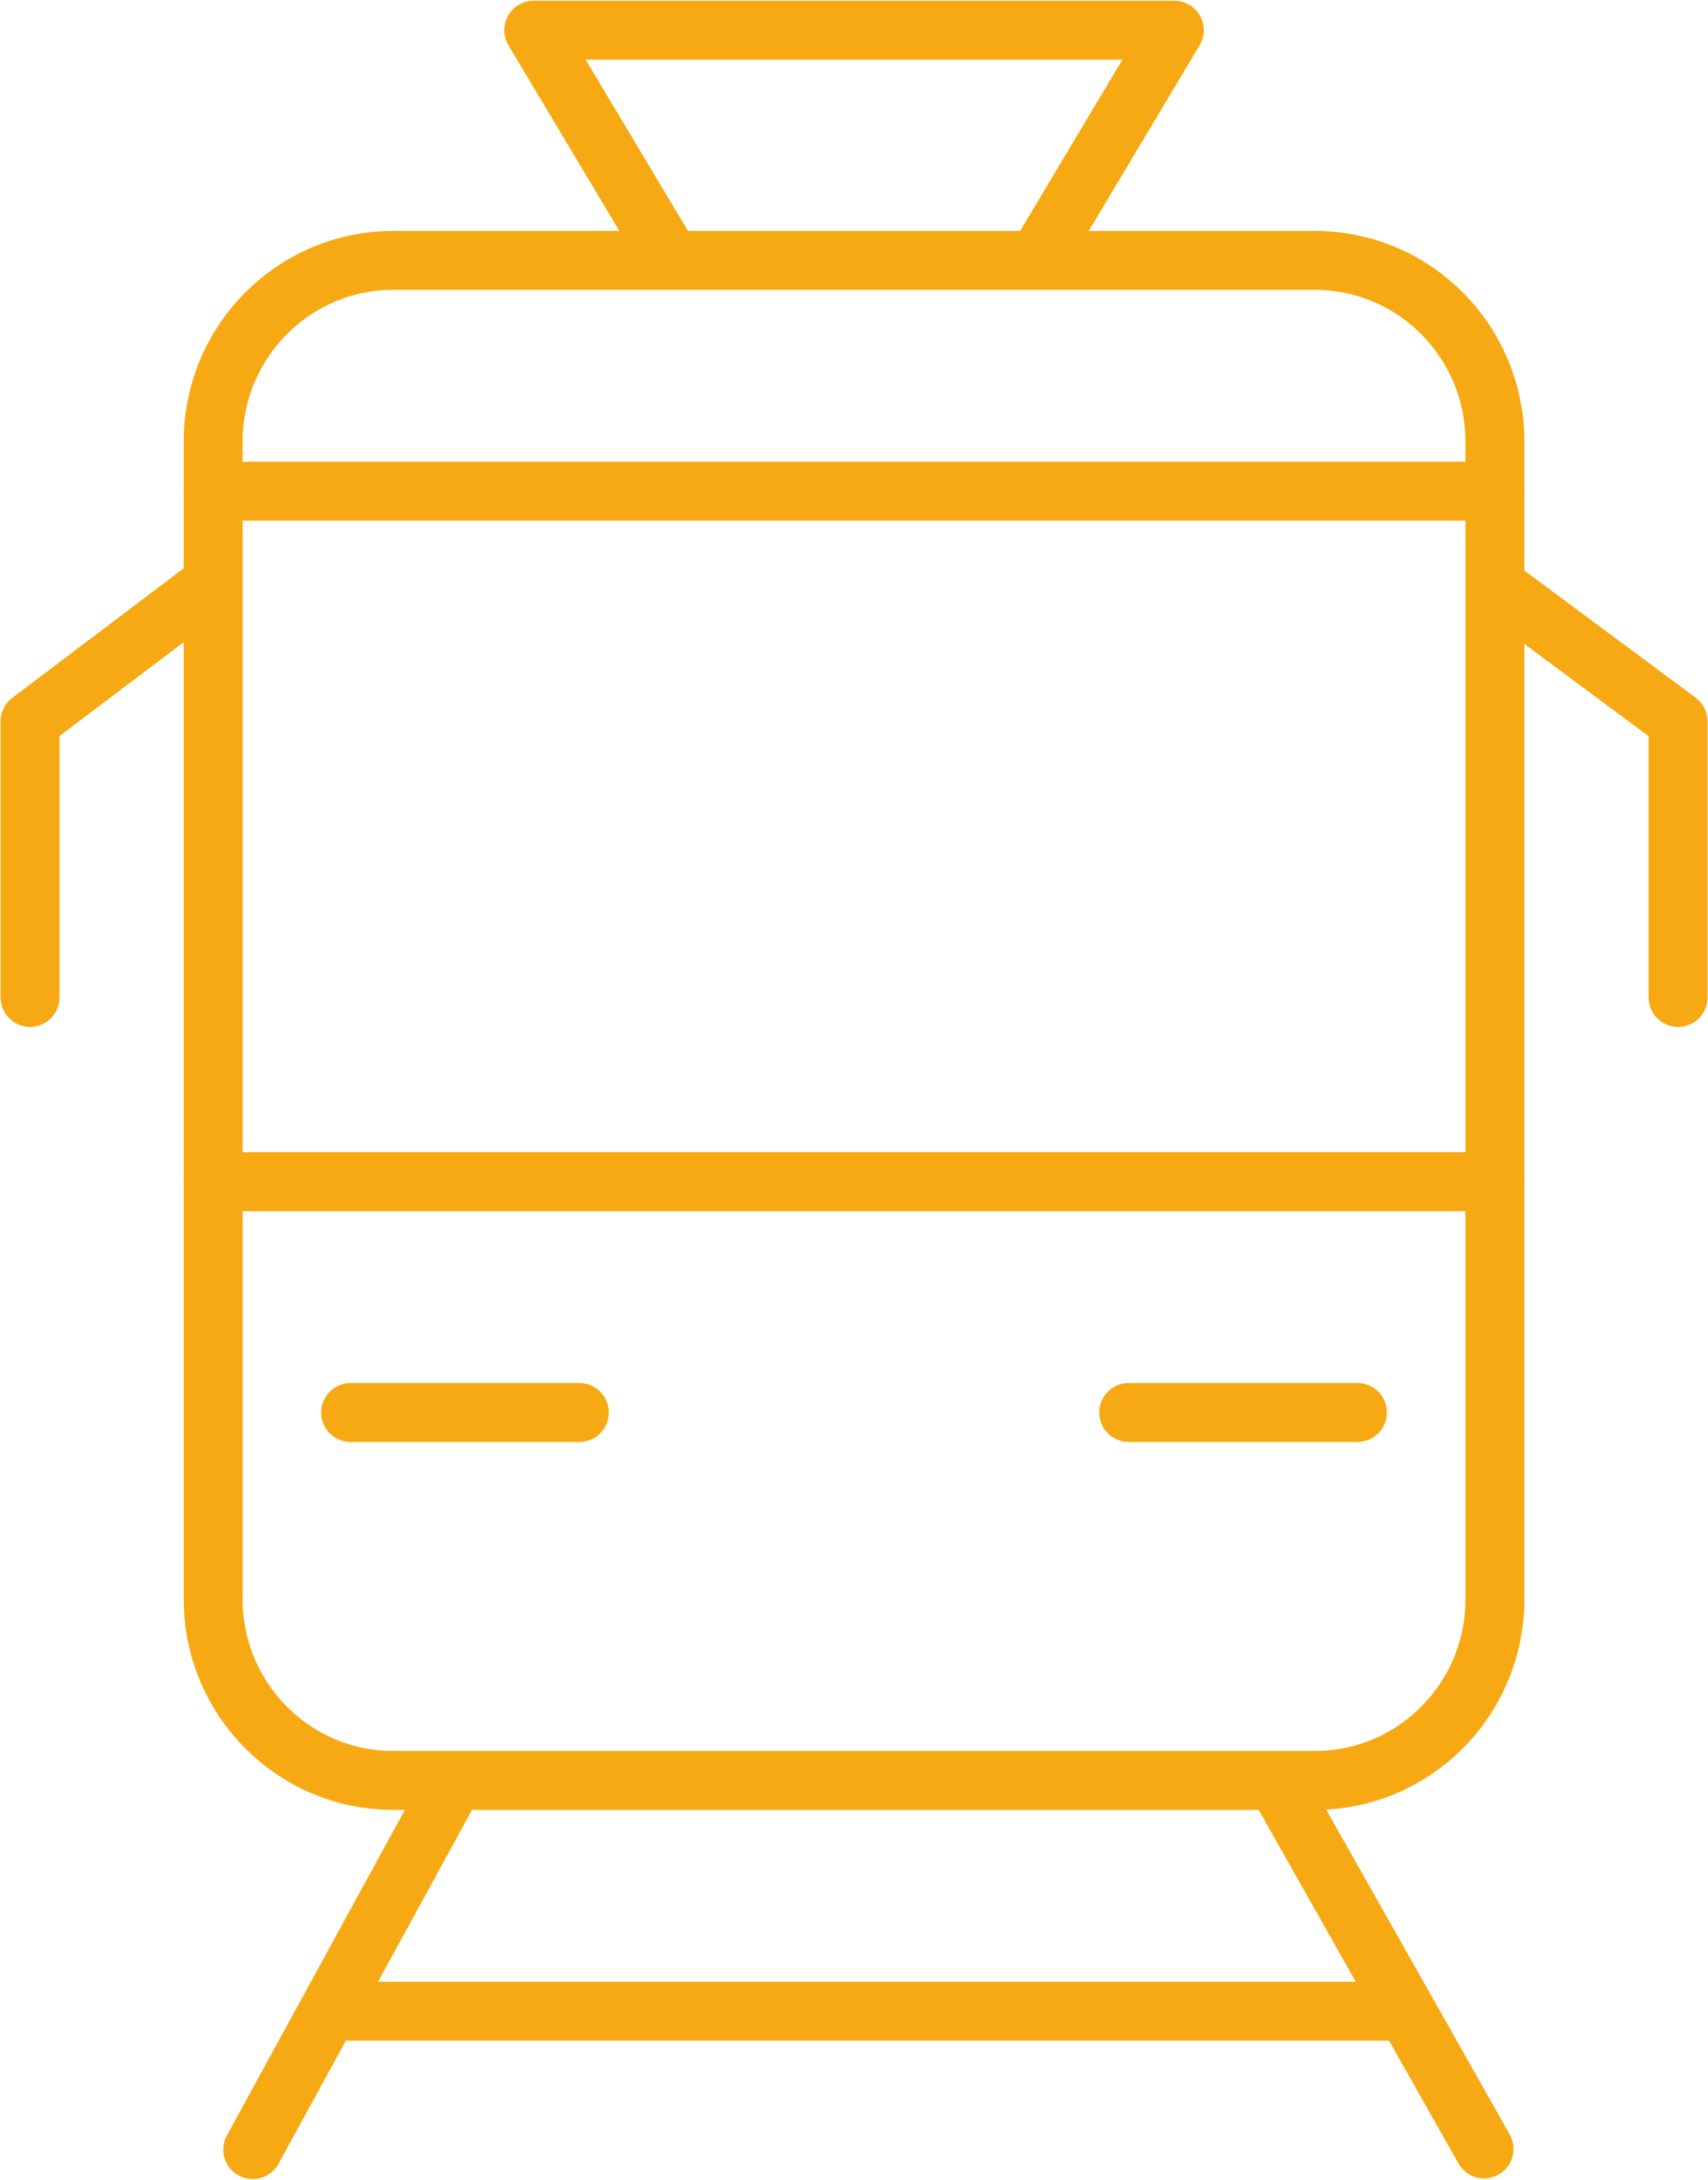
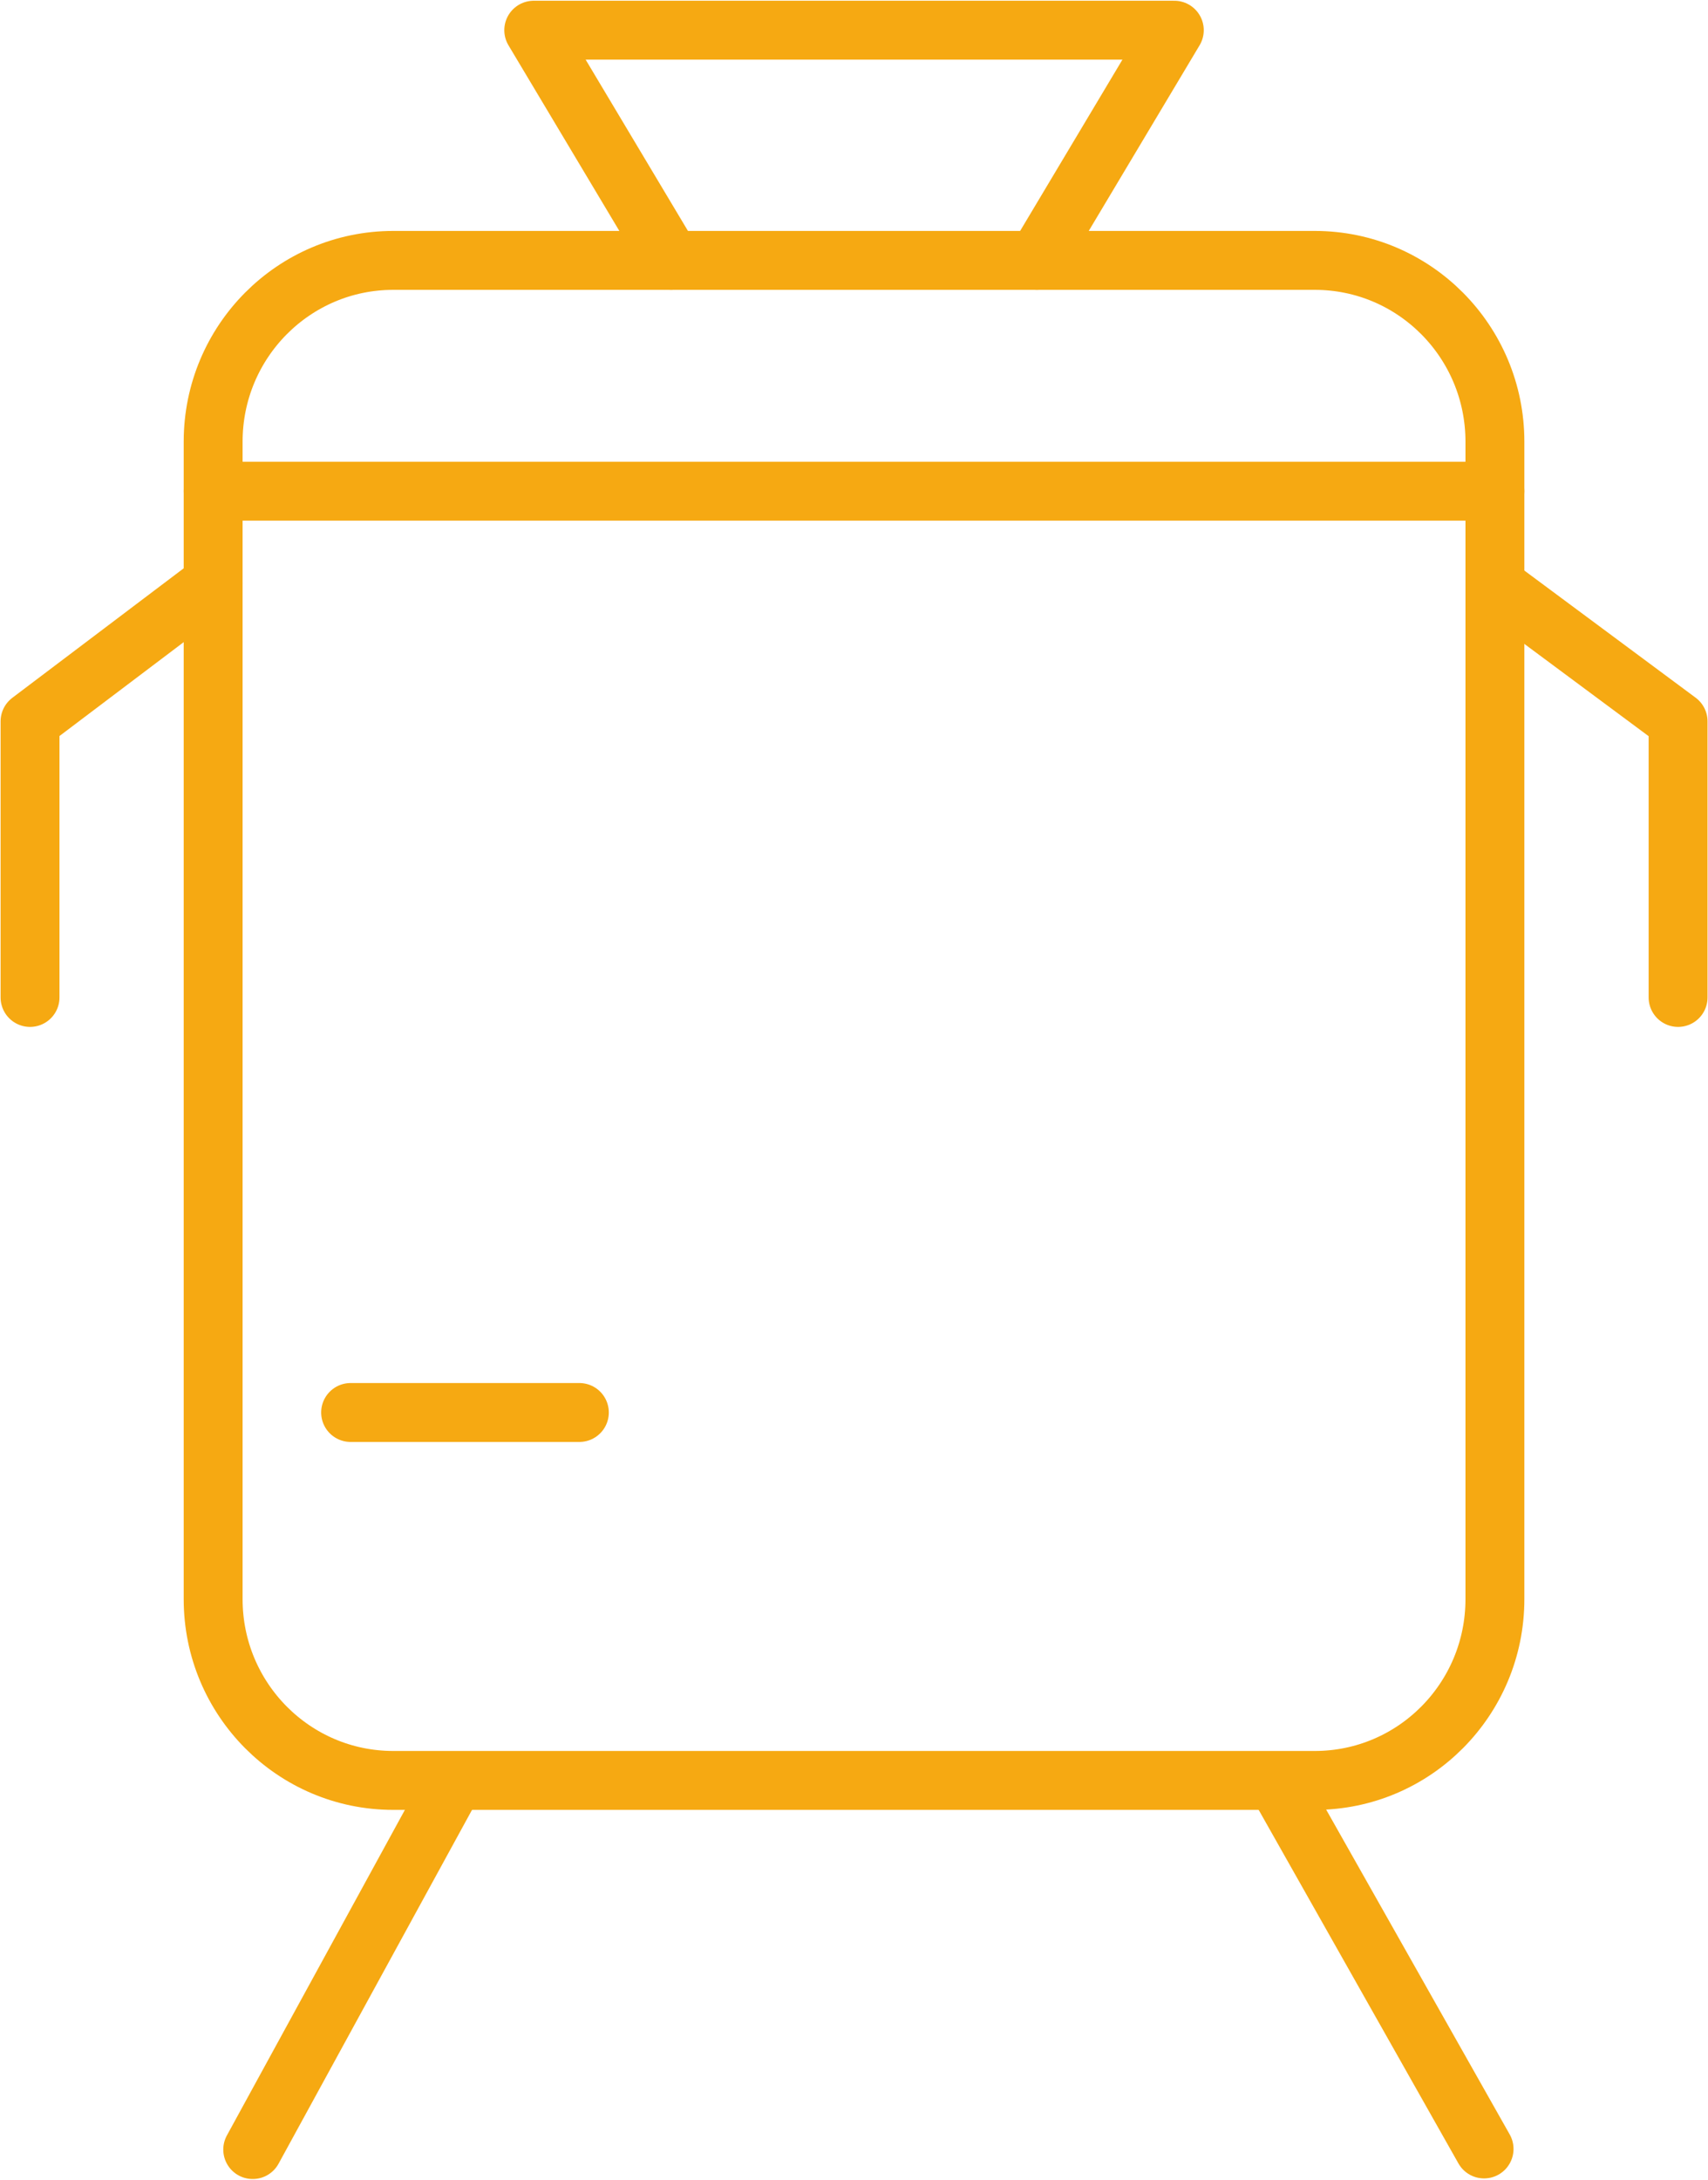
<svg xmlns="http://www.w3.org/2000/svg" width="58" height="74" viewBox="0 0 58 74" fill="none">
  <g clip-path="url(#clip0_121_4207)">
    <path d="M15.391 60.525L8.582 72.975" stroke="#F6A912" stroke-width="2" stroke-linecap="round" stroke-linejoin="round" />
    <path d="M50.396 72.954L43.383 60.545" stroke="#F6A912" stroke-width="2" stroke-linecap="round" stroke-linejoin="round" />
-     <path d="M11.906 68.277H47.664" stroke="#F6A912" stroke-width="2" stroke-linecap="round" stroke-linejoin="round" />
    <path d="M44.648 8.84H13.354C9.977 8.84 7.238 11.595 7.238 14.993V54.29C7.238 57.688 9.977 60.443 13.354 60.443H44.648C48.026 60.443 50.764 57.688 50.764 54.29V14.993C50.764 11.595 48.026 8.84 44.648 8.84Z" stroke="#F6A912" stroke-width="2" stroke-linecap="round" stroke-linejoin="round" />
-     <path d="M7.238 40.117H50.764" stroke="#F6A912" stroke-width="2" stroke-linecap="round" stroke-linejoin="round" />
    <path d="M11.906 47.952H19.674" stroke="#F6A912" stroke-width="2" stroke-linecap="round" stroke-linejoin="round" />
-     <path d="M38.328 47.952H46.095" stroke="#F6A912" stroke-width="2" stroke-linecap="round" stroke-linejoin="round" />
    <path d="M7.238 16.675H50.764" stroke="#F6A912" stroke-width="2" stroke-linecap="round" stroke-linejoin="round" />
    <path d="M7.237 19.792L1.02 24.489V33.862" stroke="#F6A912" stroke-width="2" stroke-linecap="round" stroke-linejoin="round" />
    <path d="M50.766 19.874L56.984 24.489V33.862" stroke="#F6A912" stroke-width="2" stroke-linecap="round" stroke-linejoin="round" />
    <path d="M35.209 8.84L39.877 1.025H18.125L22.794 8.84" stroke="#F6A912" stroke-width="2" stroke-linecap="round" stroke-linejoin="round" />
  </g>
  <defs>
    <clipPath id="clip0_121_4207">
      <rect width="58" height="74" fill="white" />
    </clipPath>
  </defs>
</svg>